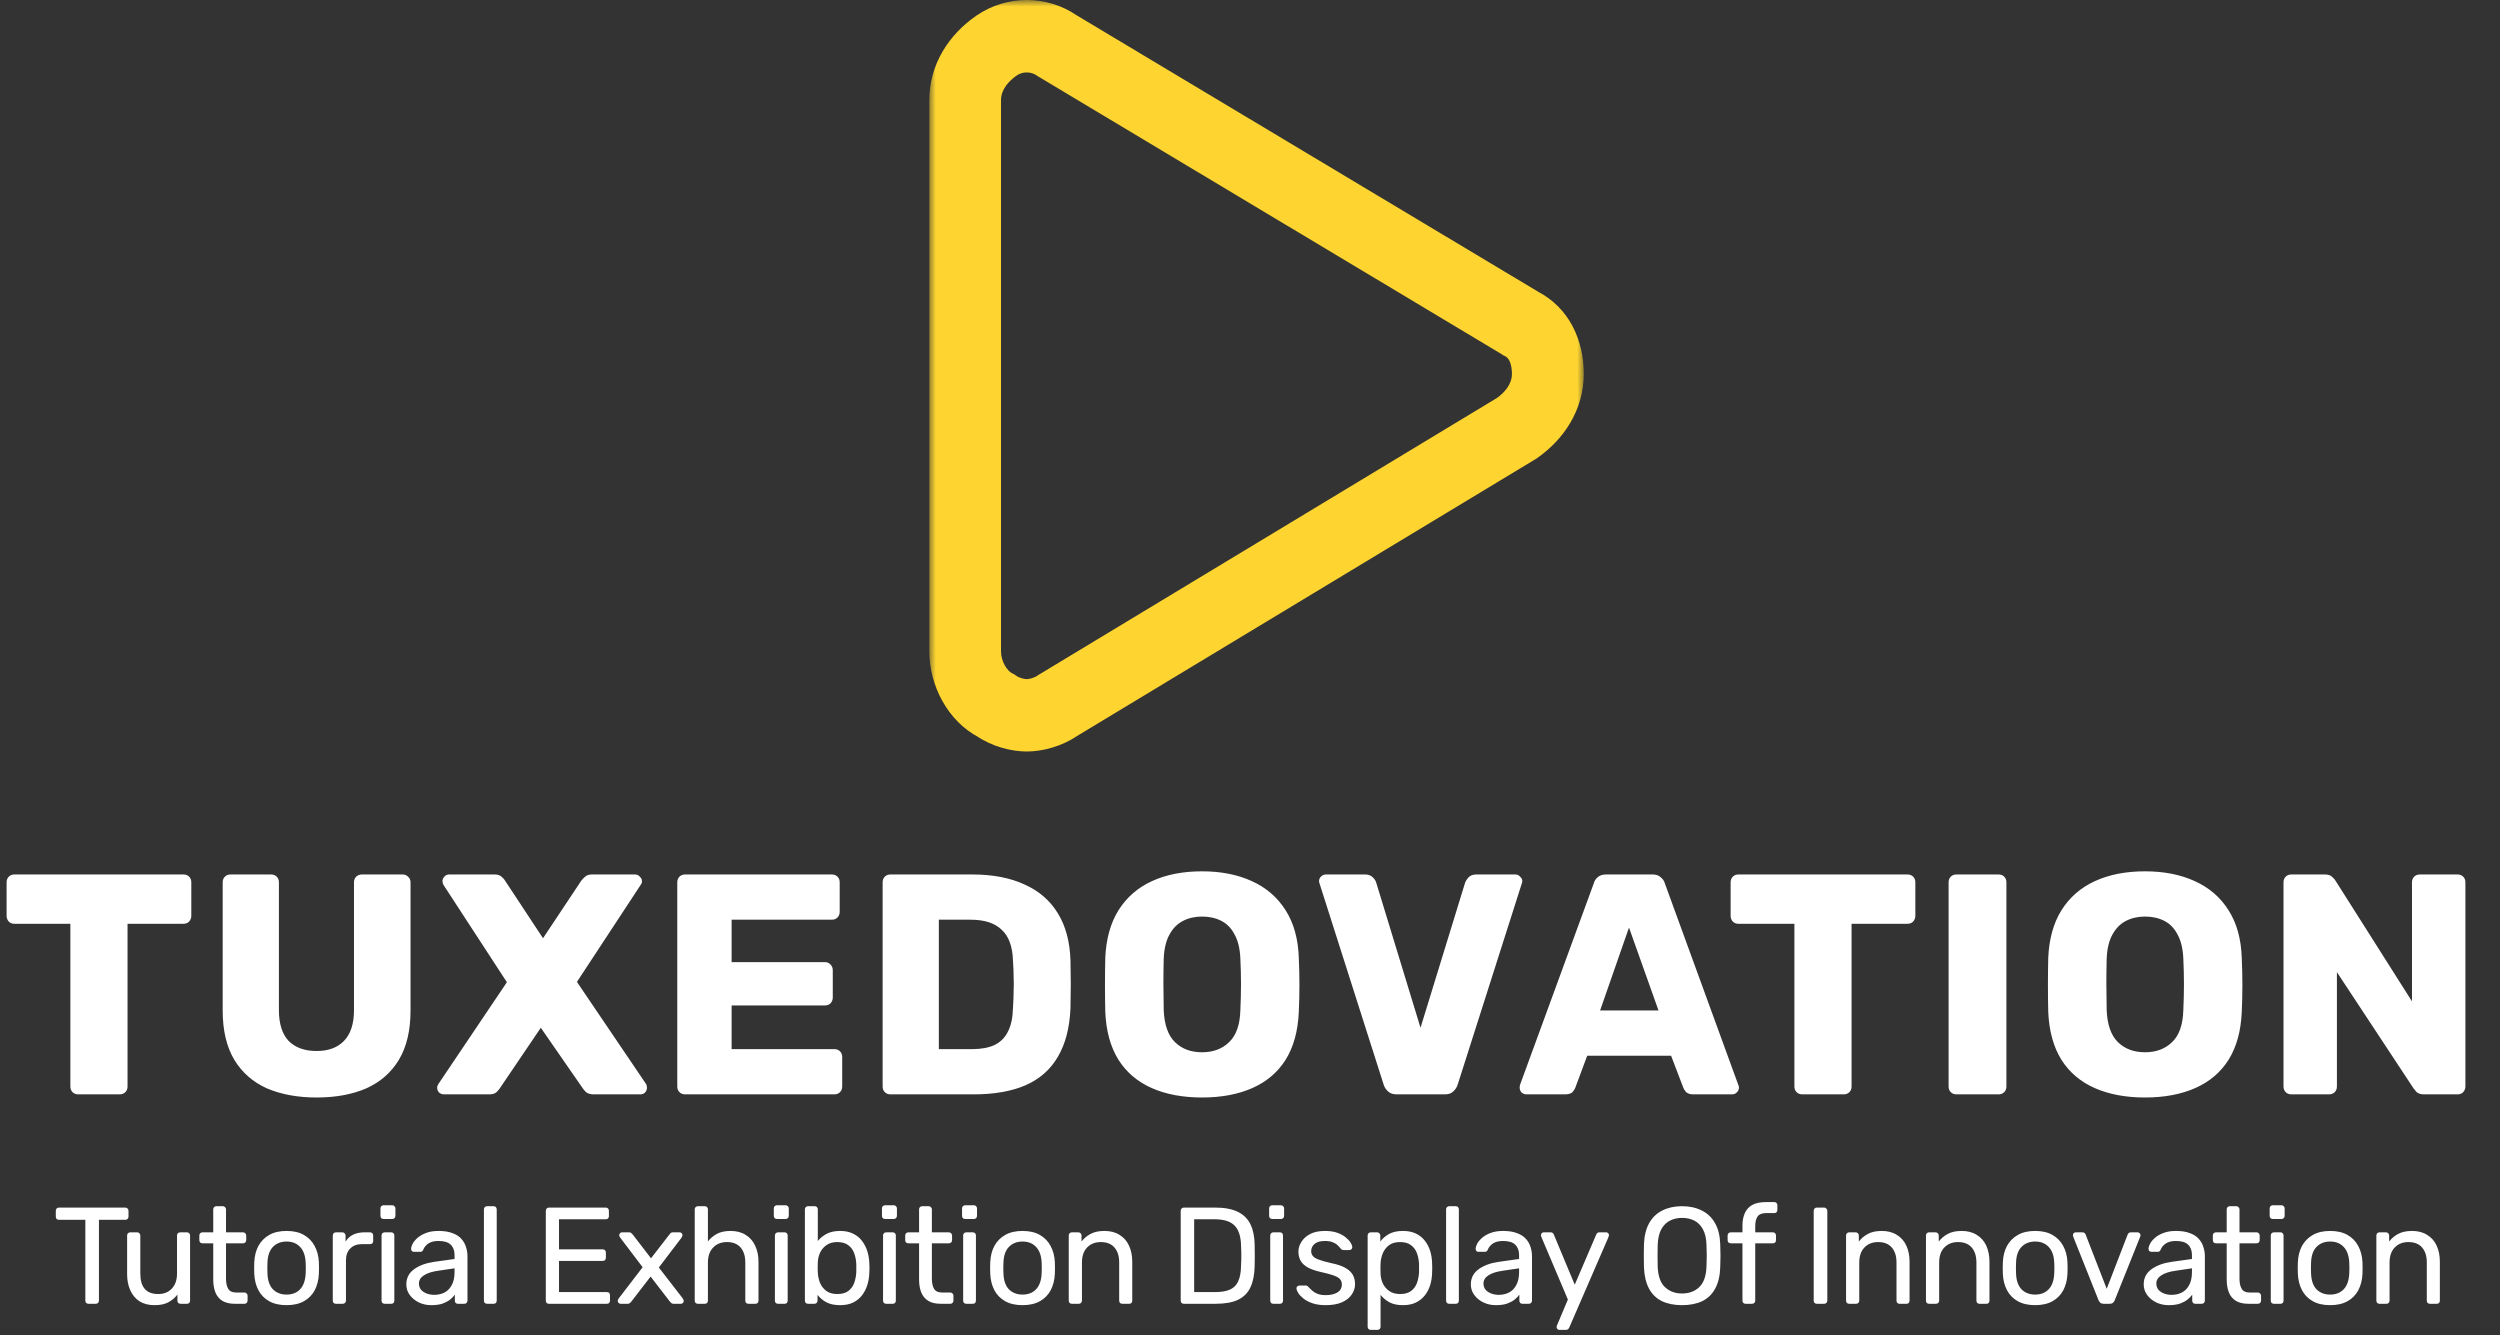
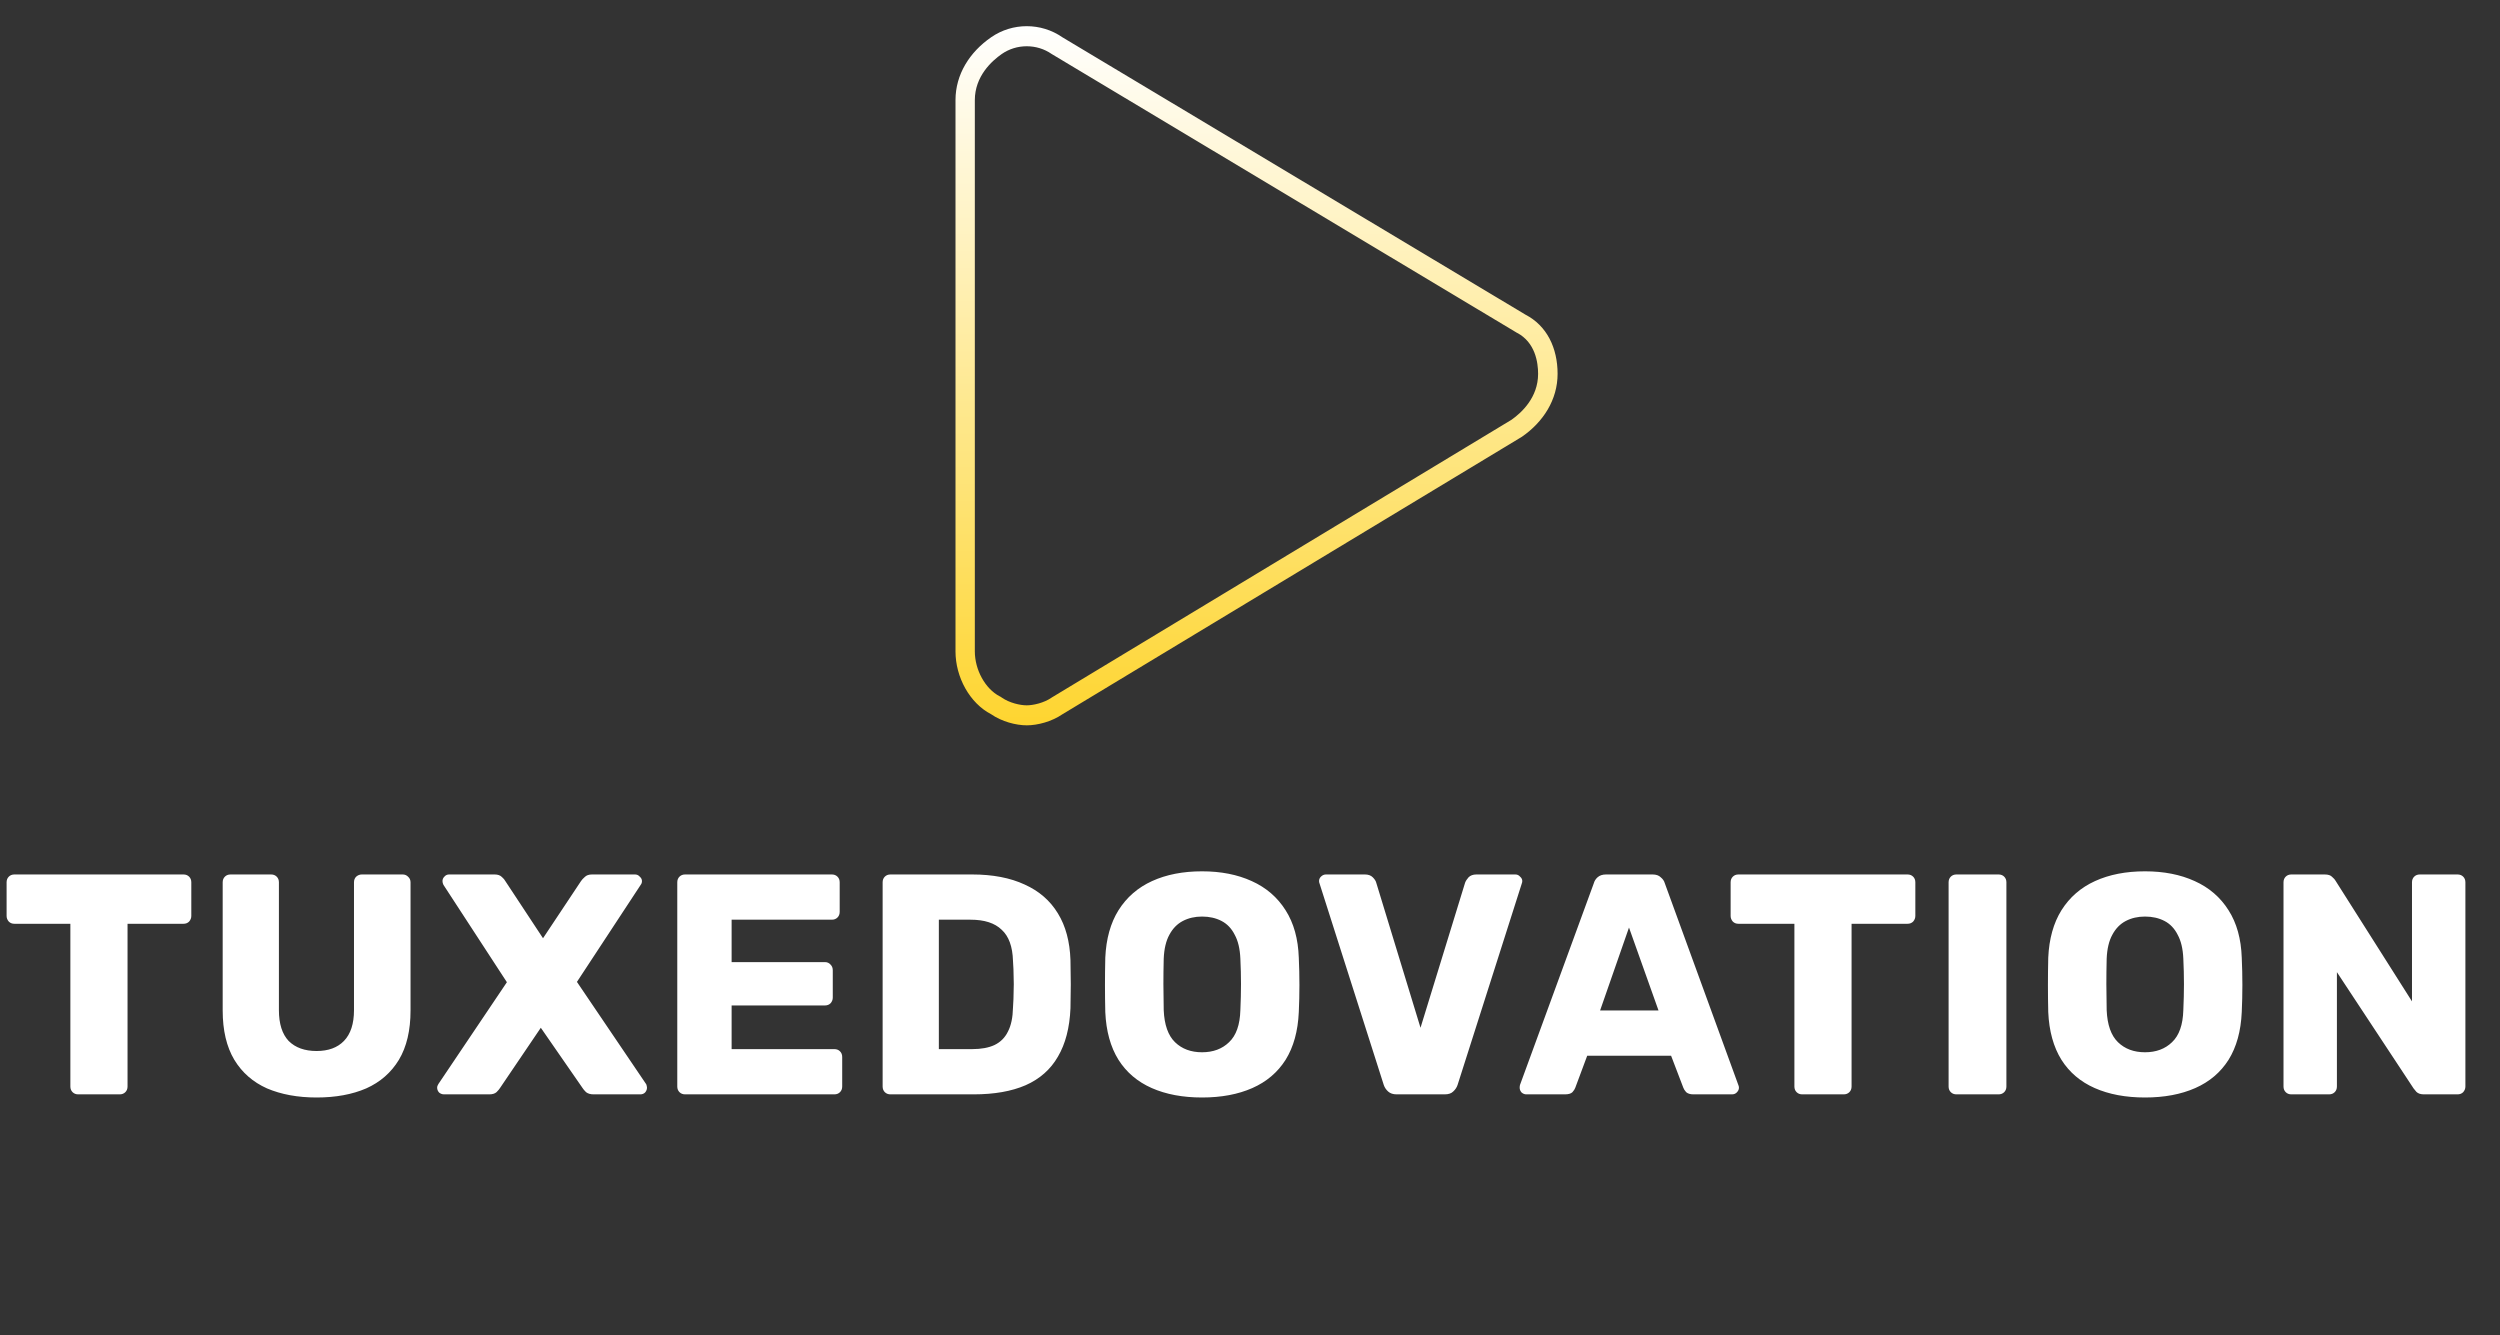
<svg xmlns="http://www.w3.org/2000/svg" width="191" height="102" viewBox="0 0 191 102" fill="none">
  <rect x="0" y="0" width="191" height="102" fill="#333333" stroke="none" />
  <path d="M5.976 83.609C5.8 83.609 5.656 83.553 5.544 83.441C5.432 83.329 5.376 83.185 5.376 83.009V70.577H1.104C0.928 70.577 0.784 70.521 0.672 70.409C0.56 70.281 0.504 70.137 0.504 69.977V67.409C0.504 67.233 0.56 67.089 0.672 66.977C0.784 66.865 0.928 66.809 1.104 66.809H14.016C14.192 66.809 14.336 66.865 14.448 66.977C14.56 67.089 14.616 67.233 14.616 67.409V69.977C14.616 70.137 14.56 70.281 14.448 70.409C14.336 70.521 14.192 70.577 14.016 70.577H9.744V83.009C9.744 83.185 9.688 83.329 9.576 83.441C9.464 83.553 9.32 83.609 9.144 83.609H5.976ZM24.189 83.849C22.749 83.849 21.485 83.617 20.397 83.153C19.325 82.673 18.493 81.945 17.901 80.969C17.309 79.977 17.013 78.721 17.013 77.201V67.409C17.013 67.233 17.069 67.089 17.181 66.977C17.293 66.865 17.437 66.809 17.613 66.809H20.709C20.885 66.809 21.029 66.865 21.141 66.977C21.253 67.089 21.309 67.233 21.309 67.409V77.177C21.309 78.217 21.557 79.001 22.053 79.529C22.565 80.041 23.277 80.297 24.189 80.297C25.085 80.297 25.781 80.041 26.277 79.529C26.789 79.001 27.045 78.217 27.045 77.177V67.409C27.045 67.233 27.101 67.089 27.213 66.977C27.341 66.865 27.485 66.809 27.645 66.809H30.765C30.925 66.809 31.061 66.865 31.173 66.977C31.301 67.089 31.365 67.233 31.365 67.409V77.201C31.365 78.721 31.069 79.977 30.477 80.969C29.885 81.945 29.053 82.673 27.981 83.153C26.909 83.617 25.645 83.849 24.189 83.849ZM33.926 83.609C33.782 83.609 33.654 83.561 33.542 83.465C33.446 83.353 33.398 83.233 33.398 83.105C33.398 83.057 33.406 83.009 33.422 82.961C33.438 82.913 33.462 82.865 33.494 82.817L38.726 75.041L33.878 67.601C33.83 67.505 33.806 67.409 33.806 67.313C33.806 67.185 33.854 67.073 33.95 66.977C34.046 66.865 34.166 66.809 34.31 66.809H37.79C38.03 66.809 38.214 66.873 38.342 67.001C38.47 67.113 38.558 67.217 38.606 67.313L41.486 71.681L44.39 67.313C44.454 67.217 44.55 67.113 44.678 67.001C44.806 66.873 44.99 66.809 45.23 66.809H48.518C48.662 66.809 48.782 66.865 48.878 66.977C48.99 67.073 49.046 67.185 49.046 67.313C49.046 67.425 49.014 67.521 48.95 67.601L44.078 75.017L49.358 82.817C49.39 82.865 49.406 82.913 49.406 82.961C49.422 83.009 49.43 83.057 49.43 83.105C49.43 83.233 49.382 83.353 49.286 83.465C49.19 83.561 49.07 83.609 48.926 83.609H45.35C45.11 83.609 44.918 83.553 44.774 83.441C44.646 83.313 44.558 83.209 44.51 83.129L41.318 78.521L38.198 83.129C38.15 83.209 38.062 83.313 37.934 83.441C37.806 83.553 37.622 83.609 37.382 83.609H33.926ZM52.344 83.609C52.168 83.609 52.024 83.553 51.912 83.441C51.8 83.329 51.744 83.185 51.744 83.009V67.409C51.744 67.233 51.8 67.089 51.912 66.977C52.024 66.865 52.168 66.809 52.344 66.809H63.552C63.728 66.809 63.872 66.865 63.984 66.977C64.096 67.089 64.152 67.233 64.152 67.409V69.665C64.152 69.841 64.096 69.985 63.984 70.097C63.872 70.209 63.728 70.265 63.552 70.265H55.896V73.505H63.024C63.2 73.505 63.344 73.569 63.456 73.697C63.568 73.809 63.624 73.953 63.624 74.129V76.217C63.624 76.377 63.568 76.521 63.456 76.649C63.344 76.761 63.2 76.817 63.024 76.817H55.896V80.153H63.744C63.92 80.153 64.064 80.209 64.176 80.321C64.288 80.433 64.344 80.577 64.344 80.753V83.009C64.344 83.185 64.288 83.329 64.176 83.441C64.064 83.553 63.92 83.609 63.744 83.609H52.344ZM68.032 83.609C67.856 83.609 67.713 83.553 67.6 83.441C67.489 83.329 67.433 83.185 67.433 83.009V67.409C67.433 67.233 67.489 67.089 67.6 66.977C67.713 66.865 67.856 66.809 68.032 66.809H74.272C75.841 66.809 77.177 67.065 78.281 67.577C79.385 68.073 80.233 68.809 80.825 69.785C81.416 70.745 81.737 71.937 81.784 73.361C81.8 74.065 81.808 74.681 81.808 75.209C81.808 75.737 81.8 76.345 81.784 77.033C81.721 78.521 81.4 79.753 80.825 80.729C80.264 81.705 79.441 82.433 78.353 82.913C77.281 83.377 75.96 83.609 74.392 83.609H68.032ZM71.728 80.153H74.272C74.96 80.153 75.528 80.049 75.977 79.841C76.441 79.617 76.784 79.273 77.008 78.809C77.249 78.345 77.376 77.737 77.392 76.985C77.424 76.521 77.441 76.105 77.441 75.737C77.457 75.369 77.457 75.001 77.441 74.633C77.441 74.265 77.424 73.857 77.392 73.409C77.361 72.321 77.073 71.529 76.528 71.033C76.001 70.521 75.209 70.265 74.153 70.265H71.728V80.153ZM91.836 83.849C90.364 83.849 89.084 83.609 87.996 83.129C86.908 82.649 86.06 81.929 85.452 80.969C84.844 79.993 84.508 78.777 84.444 77.321C84.428 76.633 84.42 75.945 84.42 75.257C84.42 74.569 84.428 73.873 84.444 73.169C84.508 71.729 84.844 70.521 85.452 69.545C86.076 68.553 86.932 67.809 88.02 67.313C89.108 66.817 90.38 66.569 91.836 66.569C93.276 66.569 94.54 66.817 95.628 67.313C96.732 67.809 97.596 68.553 98.22 69.545C98.844 70.521 99.18 71.729 99.228 73.169C99.26 73.873 99.276 74.569 99.276 75.257C99.276 75.945 99.26 76.633 99.228 77.321C99.164 78.777 98.828 79.993 98.22 80.969C97.612 81.929 96.764 82.649 95.676 83.129C94.588 83.609 93.308 83.849 91.836 83.849ZM91.836 80.393C92.684 80.393 93.372 80.137 93.9 79.625C94.444 79.113 94.732 78.297 94.764 77.177C94.796 76.473 94.812 75.809 94.812 75.185C94.812 74.561 94.796 73.913 94.764 73.241C94.732 72.489 94.588 71.881 94.332 71.417C94.092 70.937 93.756 70.585 93.324 70.361C92.892 70.137 92.396 70.025 91.836 70.025C91.292 70.025 90.804 70.137 90.372 70.361C89.94 70.585 89.596 70.937 89.34 71.417C89.084 71.881 88.94 72.489 88.908 73.241C88.892 73.913 88.884 74.561 88.884 75.185C88.884 75.809 88.892 76.473 88.908 77.177C88.956 78.297 89.244 79.113 89.772 79.625C90.3 80.137 90.988 80.393 91.836 80.393ZM106.703 83.609C106.431 83.609 106.215 83.537 106.055 83.393C105.895 83.249 105.783 83.081 105.719 82.889L100.823 67.529C100.791 67.449 100.775 67.377 100.775 67.313C100.775 67.185 100.823 67.073 100.919 66.977C101.031 66.865 101.159 66.809 101.303 66.809H104.279C104.535 66.809 104.735 66.881 104.879 67.025C105.023 67.169 105.111 67.305 105.143 67.433L108.527 78.521L111.935 67.433C111.983 67.305 112.071 67.169 112.199 67.025C112.343 66.881 112.543 66.809 112.799 66.809H115.775C115.919 66.809 116.039 66.865 116.135 66.977C116.247 67.073 116.303 67.185 116.303 67.313C116.303 67.377 116.287 67.449 116.255 67.529L111.359 82.889C111.295 83.081 111.183 83.249 111.023 83.393C110.879 83.537 110.663 83.609 110.375 83.609H106.703ZM116.607 83.609C116.479 83.609 116.359 83.561 116.247 83.465C116.151 83.353 116.103 83.233 116.103 83.105C116.103 83.025 116.111 82.953 116.127 82.889L121.767 67.481C121.815 67.305 121.911 67.153 122.055 67.025C122.215 66.881 122.431 66.809 122.703 66.809H126.255C126.527 66.809 126.735 66.881 126.879 67.025C127.039 67.153 127.143 67.305 127.191 67.481L132.807 82.889C132.839 82.953 132.855 83.025 132.855 83.105C132.855 83.233 132.799 83.353 132.687 83.465C132.591 83.561 132.471 83.609 132.327 83.609H129.375C129.135 83.609 128.951 83.553 128.823 83.441C128.711 83.313 128.639 83.201 128.607 83.105L127.671 80.657H121.263L120.351 83.105C120.319 83.201 120.247 83.313 120.135 83.441C120.023 83.553 119.831 83.609 119.559 83.609H116.607ZM122.247 77.201H126.711L124.455 70.865L122.247 77.201ZM137.692 83.609C137.516 83.609 137.372 83.553 137.26 83.441C137.148 83.329 137.092 83.185 137.092 83.009V70.577H132.82C132.644 70.577 132.5 70.521 132.388 70.409C132.276 70.281 132.22 70.137 132.22 69.977V67.409C132.22 67.233 132.276 67.089 132.388 66.977C132.5 66.865 132.644 66.809 132.82 66.809H145.732C145.908 66.809 146.052 66.865 146.164 66.977C146.276 67.089 146.332 67.233 146.332 67.409V69.977C146.332 70.137 146.276 70.281 146.164 70.409C146.052 70.521 145.908 70.577 145.732 70.577H141.46V83.009C141.46 83.185 141.404 83.329 141.292 83.441C141.18 83.553 141.036 83.609 140.86 83.609H137.692ZM149.473 83.609C149.297 83.609 149.153 83.553 149.041 83.441C148.929 83.329 148.873 83.185 148.873 83.009V67.409C148.873 67.233 148.929 67.089 149.041 66.977C149.153 66.865 149.297 66.809 149.473 66.809H152.689C152.865 66.809 153.009 66.865 153.121 66.977C153.233 67.089 153.289 67.233 153.289 67.409V83.009C153.289 83.185 153.233 83.329 153.121 83.441C153.009 83.553 152.865 83.609 152.689 83.609H149.473ZM163.878 83.849C162.406 83.849 161.126 83.609 160.038 83.129C158.95 82.649 158.102 81.929 157.494 80.969C156.886 79.993 156.55 78.777 156.486 77.321C156.47 76.633 156.462 75.945 156.462 75.257C156.462 74.569 156.47 73.873 156.486 73.169C156.55 71.729 156.886 70.521 157.494 69.545C158.118 68.553 158.974 67.809 160.062 67.313C161.15 66.817 162.422 66.569 163.878 66.569C165.318 66.569 166.582 66.817 167.67 67.313C168.774 67.809 169.638 68.553 170.262 69.545C170.886 70.521 171.222 71.729 171.27 73.169C171.302 73.873 171.318 74.569 171.318 75.257C171.318 75.945 171.302 76.633 171.27 77.321C171.206 78.777 170.87 79.993 170.262 80.969C169.654 81.929 168.806 82.649 167.718 83.129C166.63 83.609 165.35 83.849 163.878 83.849ZM163.878 80.393C164.726 80.393 165.414 80.137 165.942 79.625C166.486 79.113 166.774 78.297 166.806 77.177C166.838 76.473 166.854 75.809 166.854 75.185C166.854 74.561 166.838 73.913 166.806 73.241C166.774 72.489 166.63 71.881 166.374 71.417C166.134 70.937 165.798 70.585 165.366 70.361C164.934 70.137 164.438 70.025 163.878 70.025C163.334 70.025 162.846 70.137 162.414 70.361C161.982 70.585 161.638 70.937 161.382 71.417C161.126 71.881 160.982 72.489 160.95 73.241C160.934 73.913 160.926 74.561 160.926 75.185C160.926 75.809 160.934 76.473 160.95 77.177C160.998 78.297 161.286 79.113 161.814 79.625C162.342 80.137 163.03 80.393 163.878 80.393ZM175.06 83.609C174.884 83.609 174.74 83.553 174.628 83.441C174.516 83.329 174.46 83.185 174.46 83.009V67.409C174.46 67.233 174.516 67.089 174.628 66.977C174.74 66.865 174.884 66.809 175.06 66.809H177.604C177.876 66.809 178.068 66.873 178.18 67.001C178.308 67.113 178.388 67.201 178.42 67.265L184.276 76.505V67.409C184.276 67.233 184.332 67.089 184.444 66.977C184.556 66.865 184.7 66.809 184.876 66.809H187.756C187.932 66.809 188.076 66.865 188.188 66.977C188.3 67.089 188.356 67.233 188.356 67.409V83.009C188.356 83.169 188.3 83.313 188.188 83.441C188.076 83.553 187.932 83.609 187.756 83.609H185.188C184.932 83.609 184.74 83.545 184.612 83.417C184.5 83.289 184.428 83.201 184.396 83.153L178.54 74.273V83.009C178.54 83.185 178.484 83.329 178.372 83.441C178.26 83.553 178.116 83.609 177.94 83.609H175.06Z" fill="white" />
-   <path d="M6.761 99.609C6.691 99.609 6.632 99.588 6.583 99.546C6.541 99.497 6.52 99.438 6.52 99.368V93.194H4.504C4.434 93.194 4.375 93.172 4.325 93.13C4.284 93.082 4.263 93.022 4.263 92.952V92.511C4.263 92.434 4.284 92.374 4.325 92.332C4.375 92.284 4.434 92.259 4.504 92.259H9.565C9.642 92.259 9.701 92.284 9.743 92.332C9.793 92.374 9.817 92.434 9.817 92.511V92.952C9.817 93.022 9.793 93.082 9.743 93.13C9.701 93.172 9.642 93.194 9.565 93.194H7.559V99.368C7.559 99.438 7.535 99.497 7.486 99.546C7.444 99.588 7.385 99.609 7.308 99.609H6.761ZM11.802 99.714C11.354 99.714 10.972 99.616 10.657 99.42C10.349 99.217 10.114 98.937 9.954 98.58C9.793 98.223 9.712 97.814 9.712 97.352V94.391C9.712 94.32 9.733 94.264 9.775 94.222C9.824 94.174 9.883 94.149 9.954 94.149H10.479C10.549 94.149 10.604 94.174 10.646 94.222C10.695 94.264 10.72 94.32 10.72 94.391V97.299C10.72 98.342 11.175 98.864 12.085 98.864C12.519 98.864 12.866 98.727 13.124 98.454C13.39 98.174 13.524 97.789 13.524 97.299V94.391C13.524 94.32 13.544 94.264 13.586 94.222C13.636 94.174 13.695 94.149 13.765 94.149H14.28C14.357 94.149 14.416 94.174 14.458 94.222C14.5 94.264 14.521 94.32 14.521 94.391V99.368C14.521 99.438 14.5 99.497 14.458 99.546C14.416 99.588 14.357 99.609 14.28 99.609H13.796C13.726 99.609 13.667 99.588 13.618 99.546C13.576 99.497 13.555 99.438 13.555 99.368V98.906C13.366 99.15 13.135 99.347 12.862 99.493C12.596 99.641 12.242 99.714 11.802 99.714ZM17.95 99.609C17.558 99.609 17.239 99.535 16.994 99.388C16.749 99.234 16.571 99.021 16.459 98.748C16.347 98.468 16.291 98.139 16.291 97.761V94.989H15.472C15.402 94.989 15.342 94.968 15.293 94.926C15.251 94.877 15.23 94.817 15.23 94.748V94.391C15.23 94.32 15.251 94.264 15.293 94.222C15.342 94.174 15.402 94.149 15.472 94.149H16.291V92.395C16.291 92.326 16.312 92.269 16.354 92.228C16.403 92.178 16.462 92.154 16.532 92.154H17.026C17.096 92.154 17.152 92.178 17.194 92.228C17.243 92.269 17.267 92.326 17.267 92.395V94.149H18.569C18.639 94.149 18.695 94.174 18.737 94.222C18.786 94.264 18.811 94.32 18.811 94.391V94.748C18.811 94.817 18.786 94.877 18.737 94.926C18.695 94.968 18.639 94.989 18.569 94.989H17.267V97.688C17.267 98.016 17.323 98.275 17.435 98.465C17.547 98.653 17.747 98.748 18.034 98.748H18.674C18.744 98.748 18.8 98.772 18.842 98.822C18.891 98.864 18.916 98.919 18.916 98.99V99.368C18.916 99.438 18.891 99.497 18.842 99.546C18.8 99.588 18.744 99.609 18.674 99.609H17.95ZM21.894 99.714C21.362 99.714 20.918 99.612 20.561 99.409C20.203 99.207 19.93 98.927 19.741 98.57C19.552 98.206 19.448 97.793 19.427 97.331C19.419 97.212 19.416 97.061 19.416 96.879C19.416 96.69 19.419 96.54 19.427 96.427C19.448 95.959 19.552 95.546 19.741 95.189C19.938 94.832 20.214 94.552 20.571 94.349C20.928 94.145 21.369 94.044 21.894 94.044C22.419 94.044 22.86 94.145 23.217 94.349C23.574 94.552 23.847 94.832 24.036 95.189C24.232 95.546 24.34 95.959 24.361 96.427C24.369 96.54 24.372 96.69 24.372 96.879C24.372 97.061 24.369 97.212 24.361 97.331C24.34 97.793 24.235 98.206 24.047 98.57C23.858 98.927 23.584 99.207 23.227 99.409C22.87 99.612 22.426 99.714 21.894 99.714ZM21.894 98.906C22.328 98.906 22.674 98.769 22.933 98.496C23.192 98.216 23.332 97.81 23.354 97.278C23.36 97.173 23.364 97.04 23.364 96.879C23.364 96.718 23.36 96.585 23.354 96.48C23.332 95.948 23.192 95.546 22.933 95.272C22.674 94.993 22.328 94.853 21.894 94.853C21.46 94.853 21.11 94.993 20.844 95.272C20.585 95.546 20.448 95.948 20.434 96.48C20.427 96.585 20.424 96.718 20.424 96.879C20.424 97.04 20.427 97.173 20.434 97.278C20.448 97.81 20.585 98.216 20.844 98.496C21.11 98.769 21.46 98.906 21.894 98.906ZM25.666 99.609C25.596 99.609 25.536 99.588 25.487 99.546C25.445 99.497 25.424 99.438 25.424 99.368V94.401C25.424 94.331 25.445 94.272 25.487 94.222C25.536 94.174 25.596 94.149 25.666 94.149H26.149C26.219 94.149 26.278 94.174 26.327 94.222C26.376 94.272 26.401 94.331 26.401 94.401V94.863C26.541 94.625 26.733 94.447 26.978 94.328C27.223 94.209 27.517 94.149 27.86 94.149H28.28C28.35 94.149 28.406 94.174 28.448 94.222C28.49 94.264 28.511 94.32 28.511 94.391V94.821C28.511 94.891 28.49 94.947 28.448 94.989C28.406 95.031 28.35 95.052 28.28 95.052H27.65C27.272 95.052 26.975 95.164 26.758 95.388C26.541 95.605 26.432 95.903 26.432 96.281V99.368C26.432 99.438 26.408 99.497 26.359 99.546C26.31 99.588 26.25 99.609 26.18 99.609H25.666ZM29.392 99.609C29.322 99.609 29.262 99.588 29.213 99.546C29.172 99.497 29.151 99.438 29.151 99.368V94.391C29.151 94.32 29.172 94.264 29.213 94.222C29.262 94.174 29.322 94.149 29.392 94.149H29.896C29.966 94.149 30.022 94.174 30.064 94.222C30.106 94.264 30.127 94.32 30.127 94.391V99.368C30.127 99.438 30.106 99.497 30.064 99.546C30.022 99.588 29.966 99.609 29.896 99.609H29.392ZM29.308 93.13C29.238 93.13 29.178 93.109 29.13 93.067C29.087 93.019 29.067 92.959 29.067 92.889V92.322C29.067 92.252 29.087 92.196 29.13 92.154C29.178 92.105 29.238 92.081 29.308 92.081H29.97C30.04 92.081 30.096 92.105 30.137 92.154C30.186 92.196 30.211 92.252 30.211 92.322V92.889C30.211 92.959 30.186 93.019 30.137 93.067C30.096 93.109 30.04 93.13 29.97 93.13H29.308ZM32.953 99.714C32.603 99.714 32.285 99.644 31.998 99.504C31.711 99.364 31.48 99.175 31.305 98.937C31.13 98.699 31.043 98.43 31.043 98.129C31.043 97.645 31.238 97.26 31.631 96.974C32.023 96.686 32.533 96.498 33.163 96.406L34.728 96.186V95.882C34.728 95.546 34.63 95.283 34.434 95.094C34.245 94.905 33.934 94.811 33.499 94.811C33.184 94.811 32.929 94.874 32.733 94.999C32.544 95.126 32.411 95.287 32.334 95.483C32.292 95.588 32.218 95.64 32.114 95.64H31.641C31.564 95.64 31.505 95.619 31.462 95.577C31.427 95.528 31.41 95.472 31.41 95.409C31.41 95.304 31.448 95.174 31.526 95.02C31.61 94.867 31.735 94.716 31.904 94.569C32.072 94.422 32.285 94.299 32.544 94.201C32.81 94.097 33.132 94.044 33.51 94.044C33.93 94.044 34.283 94.1 34.571 94.212C34.858 94.317 35.081 94.46 35.242 94.642C35.41 94.825 35.529 95.031 35.599 95.262C35.676 95.493 35.715 95.728 35.715 95.966V99.368C35.715 99.438 35.691 99.497 35.642 99.546C35.599 99.588 35.544 99.609 35.474 99.609H34.99C34.913 99.609 34.854 99.588 34.812 99.546C34.77 99.497 34.749 99.438 34.749 99.368V98.916C34.658 99.042 34.535 99.168 34.382 99.294C34.227 99.413 34.035 99.514 33.804 99.599C33.573 99.675 33.289 99.714 32.953 99.714ZM33.174 98.927C33.461 98.927 33.724 98.867 33.962 98.748C34.2 98.622 34.385 98.43 34.518 98.171C34.658 97.912 34.728 97.586 34.728 97.194V96.9L33.51 97.079C33.013 97.148 32.639 97.267 32.386 97.436C32.135 97.597 32.008 97.803 32.008 98.055C32.008 98.251 32.065 98.415 32.176 98.549C32.295 98.674 32.443 98.769 32.617 98.832C32.8 98.895 32.985 98.927 33.174 98.927ZM37.214 99.609C37.144 99.609 37.084 99.588 37.035 99.546C36.993 99.497 36.972 99.438 36.972 99.368V92.395C36.972 92.326 36.993 92.269 37.035 92.228C37.084 92.178 37.144 92.154 37.214 92.154H37.708C37.785 92.154 37.844 92.178 37.886 92.228C37.928 92.269 37.949 92.326 37.949 92.395V99.368C37.949 99.438 37.928 99.497 37.886 99.546C37.844 99.588 37.785 99.609 37.708 99.609H37.214ZM41.942 99.609C41.865 99.609 41.805 99.588 41.763 99.546C41.721 99.497 41.7 99.438 41.7 99.368V92.511C41.7 92.434 41.721 92.374 41.763 92.332C41.805 92.284 41.865 92.259 41.942 92.259H46.278C46.355 92.259 46.415 92.284 46.457 92.332C46.499 92.374 46.52 92.434 46.52 92.511V92.91C46.52 92.987 46.499 93.046 46.457 93.088C46.415 93.13 46.355 93.151 46.278 93.151H42.708V95.451H46.047C46.124 95.451 46.184 95.475 46.226 95.525C46.268 95.567 46.289 95.626 46.289 95.703V96.091C46.289 96.162 46.268 96.221 46.226 96.27C46.184 96.312 46.124 96.333 46.047 96.333H42.708V98.716H46.362C46.439 98.716 46.499 98.737 46.541 98.779C46.583 98.822 46.604 98.881 46.604 98.958V99.368C46.604 99.438 46.583 99.497 46.541 99.546C46.499 99.588 46.439 99.609 46.362 99.609H41.942ZM47.417 99.609C47.361 99.609 47.309 99.588 47.26 99.546C47.218 99.504 47.197 99.451 47.197 99.388C47.197 99.368 47.2 99.343 47.207 99.315C47.221 99.28 47.242 99.242 47.27 99.2L49.097 96.816L47.386 94.558C47.358 94.516 47.337 94.481 47.323 94.454C47.316 94.425 47.312 94.397 47.312 94.37C47.312 94.306 47.333 94.254 47.375 94.212C47.417 94.17 47.47 94.149 47.533 94.149H48.068C48.145 94.149 48.201 94.17 48.236 94.212C48.278 94.247 48.313 94.282 48.341 94.317L49.738 96.133L51.134 94.328C51.162 94.293 51.194 94.254 51.229 94.212C51.271 94.17 51.33 94.149 51.407 94.149H51.922C51.985 94.149 52.037 94.17 52.079 94.212C52.121 94.254 52.142 94.306 52.142 94.37C52.142 94.397 52.135 94.425 52.121 94.454C52.114 94.481 52.097 94.516 52.069 94.558L50.336 96.837L52.163 99.2C52.191 99.242 52.209 99.276 52.216 99.305C52.23 99.332 52.237 99.361 52.237 99.388C52.237 99.451 52.216 99.504 52.174 99.546C52.132 99.588 52.079 99.609 52.016 99.609H51.46C51.39 99.609 51.334 99.591 51.292 99.556C51.25 99.522 51.215 99.487 51.187 99.451L49.706 97.53L48.226 99.451C48.198 99.48 48.163 99.514 48.121 99.556C48.086 99.591 48.03 99.609 47.953 99.609H47.417ZM53.319 99.609C53.249 99.609 53.189 99.588 53.14 99.546C53.098 99.497 53.077 99.438 53.077 99.368V92.395C53.077 92.326 53.098 92.269 53.14 92.228C53.189 92.178 53.249 92.154 53.319 92.154H53.844C53.921 92.154 53.98 92.178 54.022 92.228C54.064 92.269 54.085 92.326 54.085 92.395V94.842C54.274 94.604 54.505 94.412 54.778 94.264C55.051 94.118 55.398 94.044 55.818 94.044C56.273 94.044 56.658 94.145 56.973 94.349C57.295 94.544 57.536 94.821 57.697 95.178C57.865 95.528 57.949 95.938 57.949 96.406V99.368C57.949 99.438 57.928 99.497 57.886 99.546C57.844 99.588 57.785 99.609 57.708 99.609H57.183C57.113 99.609 57.053 99.588 57.004 99.546C56.962 99.497 56.941 99.438 56.941 99.368V96.459C56.941 95.969 56.822 95.588 56.584 95.314C56.346 95.034 55.996 94.894 55.534 94.894C55.1 94.894 54.75 95.034 54.484 95.314C54.218 95.588 54.085 95.969 54.085 96.459V99.368C54.085 99.438 54.064 99.497 54.022 99.546C53.98 99.588 53.921 99.609 53.844 99.609H53.319ZM59.444 99.609C59.374 99.609 59.315 99.588 59.266 99.546C59.224 99.497 59.203 99.438 59.203 99.368V94.391C59.203 94.32 59.224 94.264 59.266 94.222C59.315 94.174 59.374 94.149 59.444 94.149H59.948C60.018 94.149 60.074 94.174 60.116 94.222C60.158 94.264 60.179 94.32 60.179 94.391V99.368C60.179 99.438 60.158 99.497 60.116 99.546C60.074 99.588 60.018 99.609 59.948 99.609H59.444ZM59.36 93.13C59.29 93.13 59.231 93.109 59.182 93.067C59.14 93.019 59.119 92.959 59.119 92.889V92.322C59.119 92.252 59.14 92.196 59.182 92.154C59.231 92.105 59.29 92.081 59.36 92.081H60.022C60.092 92.081 60.148 92.105 60.19 92.154C60.239 92.196 60.263 92.252 60.263 92.322V92.889C60.263 92.959 60.239 93.019 60.19 93.067C60.148 93.109 60.092 93.13 60.022 93.13H59.36ZM64.182 99.714C63.762 99.714 63.412 99.641 63.132 99.493C62.852 99.34 62.628 99.15 62.46 98.927V99.368C62.46 99.438 62.435 99.497 62.386 99.546C62.344 99.588 62.288 99.609 62.218 99.609H61.735C61.665 99.609 61.606 99.588 61.557 99.546C61.515 99.497 61.494 99.438 61.494 99.368V92.395C61.494 92.326 61.515 92.269 61.557 92.228C61.606 92.178 61.665 92.154 61.735 92.154H62.239C62.316 92.154 62.376 92.178 62.418 92.228C62.46 92.269 62.481 92.326 62.481 92.395V94.811C62.656 94.594 62.88 94.412 63.153 94.264C63.433 94.118 63.776 94.044 64.182 94.044C64.574 94.044 64.906 94.114 65.179 94.254C65.459 94.387 65.687 94.573 65.862 94.811C66.044 95.049 66.18 95.318 66.271 95.619C66.362 95.92 66.411 96.235 66.418 96.564C66.425 96.676 66.429 96.781 66.429 96.879C66.429 96.977 66.425 97.082 66.418 97.194C66.411 97.53 66.362 97.849 66.271 98.15C66.18 98.451 66.044 98.72 65.862 98.958C65.687 99.189 65.459 99.374 65.179 99.514C64.906 99.647 64.574 99.714 64.182 99.714ZM63.961 98.864C64.325 98.864 64.609 98.787 64.812 98.632C65.022 98.472 65.172 98.265 65.263 98.013C65.354 97.754 65.407 97.478 65.421 97.183C65.428 96.981 65.428 96.778 65.421 96.575C65.407 96.281 65.354 96.007 65.263 95.755C65.172 95.496 65.022 95.29 64.812 95.136C64.609 94.975 64.325 94.894 63.961 94.894C63.632 94.894 63.359 94.972 63.142 95.126C62.925 95.279 62.761 95.475 62.649 95.713C62.544 95.951 62.488 96.193 62.481 96.438C62.474 96.55 62.47 96.686 62.47 96.847C62.47 97.001 62.474 97.135 62.481 97.246C62.495 97.505 62.551 97.761 62.649 98.013C62.754 98.258 62.911 98.461 63.121 98.622C63.338 98.783 63.618 98.864 63.961 98.864ZM67.707 99.609C67.637 99.609 67.577 99.588 67.528 99.546C67.486 99.497 67.465 99.438 67.465 99.368V94.391C67.465 94.32 67.486 94.264 67.528 94.222C67.577 94.174 67.637 94.149 67.707 94.149H68.211C68.281 94.149 68.337 94.174 68.379 94.222C68.421 94.264 68.442 94.32 68.442 94.391V99.368C68.442 99.438 68.421 99.497 68.379 99.546C68.337 99.588 68.281 99.609 68.211 99.609H67.707ZM67.623 93.13C67.553 93.13 67.493 93.109 67.444 93.067C67.402 93.019 67.381 92.959 67.381 92.889V92.322C67.381 92.252 67.402 92.196 67.444 92.154C67.493 92.105 67.553 92.081 67.623 92.081H68.284C68.354 92.081 68.41 92.105 68.452 92.154C68.501 92.196 68.526 92.252 68.526 92.322V92.889C68.526 92.959 68.501 93.019 68.452 93.067C68.41 93.109 68.354 93.13 68.284 93.13H67.623ZM71.877 99.609C71.485 99.609 71.167 99.535 70.922 99.388C70.677 99.234 70.498 99.021 70.386 98.748C70.274 98.468 70.218 98.139 70.218 97.761V94.989H69.399C69.329 94.989 69.27 94.968 69.221 94.926C69.179 94.877 69.158 94.817 69.158 94.748V94.391C69.158 94.32 69.179 94.264 69.221 94.222C69.27 94.174 69.329 94.149 69.399 94.149H70.218V92.395C70.218 92.326 70.239 92.269 70.281 92.228C70.33 92.178 70.39 92.154 70.46 92.154H70.953C71.023 92.154 71.079 92.178 71.121 92.228C71.17 92.269 71.195 92.326 71.195 92.395V94.149H72.497C72.567 94.149 72.623 94.174 72.665 94.222C72.714 94.264 72.738 94.32 72.738 94.391V94.748C72.738 94.817 72.714 94.877 72.665 94.926C72.623 94.968 72.567 94.989 72.497 94.989H71.195V97.688C71.195 98.016 71.251 98.275 71.363 98.465C71.475 98.653 71.674 98.748 71.961 98.748H72.602C72.672 98.748 72.728 98.772 72.77 98.822C72.819 98.864 72.843 98.919 72.843 98.99V99.368C72.843 99.438 72.819 99.497 72.77 99.546C72.728 99.588 72.672 99.609 72.602 99.609H71.877ZM73.826 99.609C73.756 99.609 73.697 99.588 73.648 99.546C73.606 99.497 73.585 99.438 73.585 99.368V94.391C73.585 94.32 73.606 94.264 73.648 94.222C73.697 94.174 73.756 94.149 73.826 94.149H74.33C74.4 94.149 74.456 94.174 74.498 94.222C74.54 94.264 74.561 94.32 74.561 94.391V99.368C74.561 99.438 74.54 99.497 74.498 99.546C74.456 99.588 74.4 99.609 74.33 99.609H73.826ZM73.742 93.13C73.672 93.13 73.613 93.109 73.564 93.067C73.522 93.019 73.501 92.959 73.501 92.889V92.322C73.501 92.252 73.522 92.196 73.564 92.154C73.613 92.105 73.672 92.081 73.742 92.081H74.404C74.474 92.081 74.53 92.105 74.572 92.154C74.621 92.196 74.645 92.252 74.645 92.322V92.889C74.645 92.959 74.621 93.019 74.572 93.067C74.53 93.109 74.474 93.13 74.404 93.13H73.742ZM78.122 99.714C77.59 99.714 77.146 99.612 76.789 99.409C76.432 99.207 76.159 98.927 75.97 98.57C75.781 98.206 75.676 97.793 75.655 97.331C75.648 97.212 75.644 97.061 75.644 96.879C75.644 96.69 75.648 96.54 75.655 96.427C75.676 95.959 75.781 95.546 75.97 95.189C76.166 94.832 76.442 94.552 76.799 94.349C77.156 94.145 77.597 94.044 78.122 94.044C78.647 94.044 79.088 94.145 79.445 94.349C79.802 94.552 80.075 94.832 80.264 95.189C80.46 95.546 80.569 95.959 80.59 96.427C80.597 96.54 80.6 96.69 80.6 96.879C80.6 97.061 80.597 97.212 80.59 97.331C80.569 97.793 80.464 98.206 80.275 98.57C80.086 98.927 79.813 99.207 79.456 99.409C79.099 99.612 78.654 99.714 78.122 99.714ZM78.122 98.906C78.556 98.906 78.903 98.769 79.162 98.496C79.421 98.216 79.561 97.81 79.582 97.278C79.589 97.173 79.592 97.04 79.592 96.879C79.592 96.718 79.589 96.585 79.582 96.48C79.561 95.948 79.421 95.546 79.162 95.272C78.903 94.993 78.556 94.853 78.122 94.853C77.688 94.853 77.338 94.993 77.072 95.272C76.813 95.546 76.677 95.948 76.663 96.48C76.656 96.585 76.652 96.718 76.652 96.879C76.652 97.04 76.656 97.173 76.663 97.278C76.677 97.81 76.813 98.216 77.072 98.496C77.338 98.769 77.688 98.906 78.122 98.906ZM81.894 99.609C81.824 99.609 81.765 99.588 81.716 99.546C81.674 99.497 81.653 99.438 81.653 99.368V94.391C81.653 94.32 81.674 94.264 81.716 94.222C81.765 94.174 81.824 94.149 81.894 94.149H82.388C82.458 94.149 82.514 94.174 82.556 94.222C82.605 94.264 82.629 94.32 82.629 94.391V94.853C82.811 94.615 83.039 94.422 83.312 94.275C83.592 94.121 83.949 94.044 84.383 94.044C84.838 94.044 85.223 94.145 85.538 94.349C85.86 94.544 86.101 94.821 86.262 95.178C86.423 95.528 86.504 95.938 86.504 96.406V99.368C86.504 99.438 86.483 99.497 86.441 99.546C86.399 99.588 86.343 99.609 86.273 99.609H85.748C85.678 99.609 85.618 99.588 85.569 99.546C85.527 99.497 85.506 99.438 85.506 99.368V96.459C85.506 95.969 85.387 95.588 85.149 95.314C84.911 95.034 84.561 94.894 84.099 94.894C83.665 94.894 83.315 95.034 83.049 95.314C82.79 95.588 82.661 95.969 82.661 96.459V99.368C82.661 99.438 82.636 99.497 82.587 99.546C82.545 99.588 82.489 99.609 82.419 99.609H81.894ZM90.447 99.609C90.37 99.609 90.311 99.588 90.269 99.546C90.227 99.497 90.206 99.438 90.206 99.368V92.511C90.206 92.434 90.227 92.374 90.269 92.332C90.311 92.284 90.37 92.259 90.447 92.259H92.831C93.552 92.259 94.132 92.368 94.573 92.585C95.014 92.802 95.337 93.124 95.54 93.55C95.743 93.971 95.847 94.489 95.855 95.105C95.862 95.419 95.865 95.696 95.865 95.934C95.865 96.172 95.862 96.445 95.855 96.753C95.841 97.397 95.732 97.933 95.529 98.359C95.333 98.779 95.018 99.094 94.584 99.305C94.157 99.507 93.59 99.609 92.883 99.609H90.447ZM91.234 98.716H92.831C93.314 98.716 93.698 98.65 93.986 98.517C94.272 98.384 94.479 98.171 94.605 97.876C94.738 97.582 94.808 97.194 94.815 96.711C94.829 96.501 94.836 96.319 94.836 96.165C94.836 96.004 94.836 95.847 94.836 95.692C94.836 95.531 94.829 95.35 94.815 95.147C94.801 94.468 94.64 93.967 94.332 93.645C94.024 93.316 93.506 93.151 92.778 93.151H91.234V98.716ZM97.287 99.609C97.217 99.609 97.158 99.588 97.109 99.546C97.067 99.497 97.046 99.438 97.046 99.368V94.391C97.046 94.32 97.067 94.264 97.109 94.222C97.158 94.174 97.217 94.149 97.287 94.149H97.791C97.861 94.149 97.917 94.174 97.959 94.222C98.001 94.264 98.022 94.32 98.022 94.391V99.368C98.022 99.438 98.001 99.497 97.959 99.546C97.917 99.588 97.861 99.609 97.791 99.609H97.287ZM97.203 93.13C97.133 93.13 97.074 93.109 97.025 93.067C96.983 93.019 96.962 92.959 96.962 92.889V92.322C96.962 92.252 96.983 92.196 97.025 92.154C97.074 92.105 97.133 92.081 97.203 92.081H97.865C97.935 92.081 97.991 92.105 98.033 92.154C98.082 92.196 98.106 92.252 98.106 92.322V92.889C98.106 92.959 98.082 93.019 98.033 93.067C97.991 93.109 97.935 93.13 97.865 93.13H97.203ZM101.278 99.714C100.886 99.714 100.55 99.665 100.27 99.567C99.99 99.469 99.762 99.35 99.587 99.21C99.412 99.07 99.279 98.93 99.188 98.79C99.104 98.65 99.059 98.538 99.052 98.454C99.045 98.377 99.069 98.317 99.125 98.275C99.181 98.234 99.237 98.213 99.293 98.213H99.755C99.797 98.213 99.829 98.219 99.85 98.234C99.878 98.24 99.913 98.269 99.955 98.317C100.046 98.415 100.147 98.513 100.259 98.612C100.371 98.71 100.508 98.79 100.669 98.853C100.837 98.916 101.043 98.948 101.288 98.948C101.645 98.948 101.939 98.881 102.17 98.748C102.401 98.608 102.517 98.405 102.517 98.139C102.517 97.964 102.468 97.824 102.37 97.719C102.279 97.614 102.111 97.519 101.866 97.436C101.628 97.352 101.299 97.264 100.879 97.173C100.459 97.075 100.126 96.956 99.881 96.816C99.636 96.669 99.461 96.498 99.356 96.302C99.251 96.099 99.199 95.871 99.199 95.619C99.199 95.36 99.276 95.112 99.43 94.874C99.584 94.629 99.808 94.429 100.102 94.275C100.403 94.121 100.777 94.044 101.225 94.044C101.589 94.044 101.901 94.09 102.16 94.18C102.419 94.272 102.632 94.387 102.8 94.527C102.968 94.66 103.094 94.793 103.178 94.926C103.262 95.059 103.308 95.171 103.315 95.262C103.322 95.332 103.301 95.391 103.252 95.441C103.203 95.483 103.147 95.504 103.084 95.504H102.643C102.594 95.504 102.552 95.493 102.517 95.472C102.489 95.451 102.461 95.427 102.433 95.398C102.363 95.308 102.279 95.216 102.181 95.126C102.09 95.034 101.967 94.961 101.813 94.905C101.666 94.842 101.47 94.811 101.225 94.811C100.875 94.811 100.613 94.884 100.438 95.031C100.263 95.178 100.175 95.364 100.175 95.588C100.175 95.721 100.214 95.84 100.291 95.945C100.368 96.049 100.515 96.144 100.732 96.228C100.949 96.312 101.271 96.403 101.698 96.501C102.16 96.592 102.524 96.715 102.79 96.868C103.056 97.022 103.245 97.201 103.357 97.404C103.469 97.607 103.525 97.841 103.525 98.108C103.525 98.401 103.437 98.671 103.262 98.916C103.094 99.161 102.842 99.357 102.506 99.504C102.177 99.644 101.768 99.714 101.278 99.714ZM104.73 101.604C104.66 101.604 104.6 101.58 104.551 101.531C104.509 101.489 104.488 101.433 104.488 101.363V94.391C104.488 94.32 104.509 94.264 104.551 94.222C104.6 94.174 104.66 94.149 104.73 94.149H105.213C105.283 94.149 105.339 94.174 105.381 94.222C105.43 94.264 105.454 94.32 105.454 94.391V94.853C105.622 94.621 105.846 94.429 106.126 94.275C106.406 94.121 106.756 94.044 107.176 94.044C107.568 94.044 107.901 94.111 108.174 94.243C108.454 94.376 108.681 94.558 108.856 94.79C109.038 95.02 109.175 95.283 109.266 95.577C109.357 95.871 109.406 96.186 109.413 96.522C109.42 96.634 109.423 96.753 109.423 96.879C109.423 97.005 109.42 97.124 109.413 97.236C109.406 97.565 109.357 97.88 109.266 98.181C109.175 98.475 109.038 98.737 108.856 98.969C108.681 99.192 108.454 99.374 108.174 99.514C107.901 99.647 107.568 99.714 107.176 99.714C106.77 99.714 106.427 99.641 106.147 99.493C105.874 99.34 105.65 99.15 105.475 98.927V101.363C105.475 101.433 105.454 101.489 105.412 101.531C105.37 101.58 105.311 101.604 105.234 101.604H104.73ZM106.956 98.864C107.32 98.864 107.603 98.787 107.806 98.632C108.016 98.472 108.167 98.265 108.258 98.013C108.349 97.754 108.401 97.478 108.415 97.183C108.422 96.981 108.422 96.778 108.415 96.575C108.401 96.281 108.349 96.007 108.258 95.755C108.167 95.496 108.016 95.29 107.806 95.136C107.603 94.975 107.32 94.894 106.956 94.894C106.613 94.894 106.333 94.975 106.116 95.136C105.906 95.297 105.748 95.504 105.643 95.755C105.545 96.001 105.489 96.252 105.475 96.511C105.468 96.624 105.465 96.757 105.465 96.91C105.465 97.064 105.468 97.201 105.475 97.32C105.482 97.565 105.538 97.806 105.643 98.044C105.755 98.282 105.92 98.478 106.137 98.632C106.354 98.787 106.627 98.864 106.956 98.864ZM110.722 99.609C110.652 99.609 110.593 99.588 110.544 99.546C110.502 99.497 110.481 99.438 110.481 99.368V92.395C110.481 92.326 110.502 92.269 110.544 92.228C110.593 92.178 110.652 92.154 110.722 92.154H111.216C111.293 92.154 111.352 92.178 111.394 92.228C111.436 92.269 111.457 92.326 111.457 92.395V99.368C111.457 99.438 111.436 99.497 111.394 99.546C111.352 99.588 111.293 99.609 111.216 99.609H110.722ZM114.283 99.714C113.933 99.714 113.615 99.644 113.328 99.504C113.041 99.364 112.81 99.175 112.635 98.937C112.46 98.699 112.372 98.43 112.372 98.129C112.372 97.645 112.568 97.26 112.96 96.974C113.352 96.686 113.863 96.498 114.493 96.406L116.058 96.186V95.882C116.058 95.546 115.96 95.283 115.764 95.094C115.575 94.905 115.263 94.811 114.829 94.811C114.514 94.811 114.259 94.874 114.063 94.999C113.874 95.126 113.741 95.287 113.664 95.483C113.622 95.588 113.548 95.64 113.443 95.64H112.971C112.894 95.64 112.834 95.619 112.792 95.577C112.757 95.528 112.74 95.472 112.74 95.409C112.74 95.304 112.778 95.174 112.855 95.02C112.939 94.867 113.065 94.716 113.233 94.569C113.401 94.422 113.615 94.299 113.874 94.201C114.14 94.097 114.462 94.044 114.84 94.044C115.26 94.044 115.613 94.1 115.9 94.212C116.187 94.317 116.411 94.46 116.572 94.642C116.74 94.825 116.859 95.031 116.929 95.262C117.006 95.493 117.045 95.728 117.045 95.966V99.368C117.045 99.438 117.02 99.497 116.971 99.546C116.929 99.588 116.873 99.609 116.803 99.609H116.32C116.243 99.609 116.184 99.588 116.142 99.546C116.1 99.497 116.079 99.438 116.079 99.368V98.916C115.988 99.042 115.865 99.168 115.711 99.294C115.557 99.413 115.365 99.514 115.134 99.599C114.903 99.675 114.619 99.714 114.283 99.714ZM114.504 98.927C114.791 98.927 115.053 98.867 115.291 98.748C115.529 98.622 115.715 98.43 115.848 98.171C115.988 97.912 116.058 97.586 116.058 97.194V96.9L114.84 97.079C114.343 97.148 113.968 97.267 113.716 97.436C113.464 97.597 113.338 97.803 113.338 98.055C113.338 98.251 113.394 98.415 113.506 98.549C113.625 98.674 113.772 98.769 113.947 98.832C114.129 98.895 114.315 98.927 114.504 98.927ZM119.135 101.604C119.079 101.604 119.03 101.583 118.988 101.541C118.946 101.499 118.925 101.45 118.925 101.394C118.925 101.366 118.928 101.338 118.935 101.31C118.942 101.282 118.956 101.247 118.977 101.205L119.786 99.284L117.78 94.548C117.745 94.464 117.728 94.404 117.728 94.37C117.728 94.306 117.749 94.254 117.791 94.212C117.833 94.17 117.885 94.149 117.948 94.149H118.463C118.533 94.149 118.589 94.166 118.631 94.201C118.673 94.237 118.701 94.278 118.715 94.328L120.311 98.15L121.949 94.328C121.97 94.278 121.998 94.237 122.033 94.201C122.075 94.166 122.134 94.149 122.211 94.149H122.705C122.768 94.149 122.82 94.17 122.862 94.212C122.904 94.254 122.925 94.303 122.925 94.359C122.925 94.394 122.908 94.457 122.873 94.548L119.891 101.426C119.87 101.475 119.838 101.517 119.796 101.552C119.761 101.587 119.705 101.604 119.628 101.604H119.135ZM128.506 99.714C127.911 99.714 127.4 99.612 126.973 99.409C126.546 99.2 126.217 98.881 125.986 98.454C125.755 98.02 125.626 97.478 125.598 96.826C125.591 96.519 125.587 96.225 125.587 95.945C125.587 95.657 125.591 95.36 125.598 95.052C125.626 94.408 125.759 93.873 125.997 93.445C126.242 93.011 126.578 92.689 127.005 92.48C127.439 92.263 127.939 92.154 128.506 92.154C129.08 92.154 129.581 92.263 130.008 92.48C130.442 92.689 130.781 93.011 131.026 93.445C131.271 93.873 131.404 94.408 131.425 95.052C131.439 95.36 131.446 95.657 131.446 95.945C131.446 96.225 131.439 96.519 131.425 96.826C131.404 97.478 131.275 98.02 131.037 98.454C130.806 98.881 130.477 99.2 130.05 99.409C129.623 99.612 129.108 99.714 128.506 99.714ZM128.506 98.822C129.045 98.822 129.483 98.66 129.819 98.338C130.162 98.016 130.347 97.495 130.375 96.774C130.389 96.459 130.396 96.179 130.396 95.934C130.396 95.682 130.389 95.402 130.375 95.094C130.361 94.611 130.27 94.219 130.102 93.918C129.941 93.617 129.724 93.397 129.451 93.257C129.178 93.117 128.863 93.046 128.506 93.046C128.163 93.046 127.855 93.117 127.582 93.257C127.309 93.397 127.089 93.617 126.921 93.918C126.76 94.219 126.669 94.611 126.648 95.094C126.641 95.402 126.637 95.682 126.637 95.934C126.637 96.179 126.641 96.459 126.648 96.774C126.676 97.495 126.861 98.016 127.204 98.338C127.547 98.66 127.981 98.822 128.506 98.822ZM133.365 99.609C133.295 99.609 133.236 99.588 133.187 99.546C133.145 99.497 133.124 99.438 133.124 99.368V94.989H132.231C132.161 94.989 132.102 94.968 132.053 94.926C132.011 94.877 131.99 94.817 131.99 94.748V94.391C131.99 94.32 132.011 94.264 132.053 94.222C132.102 94.174 132.161 94.149 132.231 94.149H133.124V93.624C133.124 93.267 133.183 92.956 133.302 92.689C133.421 92.416 133.61 92.207 133.869 92.059C134.135 91.912 134.489 91.839 134.93 91.839H135.56C135.63 91.839 135.686 91.864 135.728 91.912C135.77 91.954 135.791 92.01 135.791 92.081V92.438C135.791 92.507 135.77 92.567 135.728 92.616C135.686 92.658 135.63 92.679 135.56 92.679H134.951C134.622 92.679 134.398 92.766 134.279 92.942C134.16 93.109 134.1 93.355 134.1 93.677V94.149H135.455C135.525 94.149 135.581 94.174 135.623 94.222C135.665 94.264 135.686 94.32 135.686 94.391V94.748C135.686 94.817 135.665 94.877 135.623 94.926C135.581 94.968 135.525 94.989 135.455 94.989H134.1V99.368C134.1 99.438 134.076 99.497 134.027 99.546C133.985 99.588 133.929 99.609 133.859 99.609H133.365ZM138.809 99.609C138.732 99.609 138.672 99.588 138.63 99.546C138.588 99.497 138.567 99.438 138.567 99.368V92.501C138.567 92.43 138.588 92.374 138.63 92.332C138.672 92.284 138.732 92.259 138.809 92.259H139.365C139.435 92.259 139.491 92.284 139.533 92.332C139.582 92.374 139.607 92.43 139.607 92.501V99.368C139.607 99.438 139.582 99.497 139.533 99.546C139.491 99.588 139.435 99.609 139.365 99.609H138.809ZM141.281 99.609C141.211 99.609 141.151 99.588 141.102 99.546C141.06 99.497 141.039 99.438 141.039 99.368V94.391C141.039 94.32 141.06 94.264 141.102 94.222C141.151 94.174 141.211 94.149 141.281 94.149H141.774C141.844 94.149 141.9 94.174 141.942 94.222C141.991 94.264 142.016 94.32 142.016 94.391V94.853C142.198 94.615 142.425 94.422 142.698 94.275C142.978 94.121 143.335 94.044 143.769 94.044C144.224 94.044 144.609 94.145 144.924 94.349C145.246 94.544 145.488 94.821 145.649 95.178C145.81 95.528 145.89 95.938 145.89 96.406V99.368C145.89 99.438 145.869 99.497 145.827 99.546C145.785 99.588 145.729 99.609 145.659 99.609H145.134C145.064 99.609 145.005 99.588 144.956 99.546C144.914 99.497 144.893 99.438 144.893 99.368V96.459C144.893 95.969 144.774 95.588 144.536 95.314C144.298 95.034 143.948 94.894 143.486 94.894C143.052 94.894 142.702 95.034 142.436 95.314C142.177 95.588 142.047 95.969 142.047 96.459V99.368C142.047 99.438 142.023 99.497 141.974 99.546C141.932 99.588 141.876 99.609 141.806 99.609H141.281ZM147.386 99.609C147.316 99.609 147.256 99.588 147.207 99.546C147.165 99.497 147.144 99.438 147.144 99.368V94.391C147.144 94.32 147.165 94.264 147.207 94.222C147.256 94.174 147.316 94.149 147.386 94.149H147.879C147.949 94.149 148.005 94.174 148.047 94.222C148.096 94.264 148.121 94.32 148.121 94.391V94.853C148.303 94.615 148.53 94.422 148.803 94.275C149.083 94.121 149.44 94.044 149.874 94.044C150.329 94.044 150.714 94.145 151.029 94.349C151.351 94.544 151.593 94.821 151.754 95.178C151.915 95.528 151.995 95.938 151.995 96.406V99.368C151.995 99.438 151.974 99.497 151.932 99.546C151.89 99.588 151.834 99.609 151.764 99.609H151.239C151.169 99.609 151.11 99.588 151.061 99.546C151.019 99.497 150.998 99.438 150.998 99.368V96.459C150.998 95.969 150.879 95.588 150.641 95.314C150.403 95.034 150.053 94.894 149.591 94.894C149.157 94.894 148.807 95.034 148.541 95.314C148.282 95.588 148.152 95.969 148.152 96.459V99.368C148.152 99.438 148.128 99.497 148.079 99.546C148.037 99.588 147.981 99.609 147.911 99.609H147.386ZM155.486 99.714C154.954 99.714 154.509 99.612 154.152 99.409C153.795 99.207 153.522 98.927 153.333 98.57C153.144 98.206 153.039 97.793 153.018 97.331C153.011 97.212 153.008 97.061 153.008 96.879C153.008 96.69 153.011 96.54 153.018 96.427C153.039 95.959 153.144 95.546 153.333 95.189C153.529 94.832 153.806 94.552 154.163 94.349C154.52 94.145 154.961 94.044 155.486 94.044C156.011 94.044 156.452 94.145 156.809 94.349C157.166 94.552 157.439 94.832 157.628 95.189C157.824 95.546 157.932 95.959 157.953 96.427C157.96 96.54 157.964 96.69 157.964 96.879C157.964 97.061 157.96 97.212 157.953 97.331C157.932 97.793 157.827 98.206 157.638 98.57C157.449 98.927 157.176 99.207 156.819 99.409C156.462 99.612 156.018 99.714 155.486 99.714ZM155.486 98.906C155.92 98.906 156.266 98.769 156.525 98.496C156.784 98.216 156.924 97.81 156.945 97.278C156.952 97.173 156.956 97.04 156.956 96.879C156.956 96.718 156.952 96.585 156.945 96.48C156.924 95.948 156.784 95.546 156.525 95.272C156.266 94.993 155.92 94.853 155.486 94.853C155.052 94.853 154.702 94.993 154.436 95.272C154.177 95.546 154.04 95.948 154.026 96.48C154.019 96.585 154.016 96.718 154.016 96.879C154.016 97.04 154.019 97.173 154.026 97.278C154.04 97.81 154.177 98.216 154.436 98.496C154.702 98.769 155.052 98.906 155.486 98.906ZM160.722 99.609C160.617 99.609 160.533 99.585 160.47 99.535C160.414 99.487 160.368 99.424 160.333 99.347L158.391 94.475C158.377 94.439 158.37 94.404 158.37 94.37C158.37 94.306 158.391 94.254 158.433 94.212C158.475 94.17 158.527 94.149 158.59 94.149H159.094C159.171 94.149 159.231 94.17 159.273 94.212C159.315 94.254 159.339 94.293 159.346 94.328L160.953 98.465L162.549 94.328C162.563 94.293 162.587 94.254 162.622 94.212C162.664 94.17 162.724 94.149 162.801 94.149H163.315C163.371 94.149 163.42 94.17 163.462 94.212C163.511 94.254 163.536 94.306 163.536 94.37C163.536 94.404 163.529 94.439 163.515 94.475L161.562 99.347C161.534 99.424 161.488 99.487 161.425 99.535C161.369 99.585 161.285 99.609 161.173 99.609H160.722ZM165.69 99.714C165.34 99.714 165.022 99.644 164.735 99.504C164.448 99.364 164.217 99.175 164.042 98.937C163.867 98.699 163.779 98.43 163.779 98.129C163.779 97.645 163.975 97.26 164.367 96.974C164.759 96.686 165.27 96.498 165.9 96.406L167.465 96.186V95.882C167.465 95.546 167.367 95.283 167.171 95.094C166.982 94.905 166.67 94.811 166.236 94.811C165.921 94.811 165.666 94.874 165.47 94.999C165.281 95.126 165.148 95.287 165.071 95.483C165.029 95.588 164.955 95.64 164.85 95.64H164.378C164.301 95.64 164.241 95.619 164.199 95.577C164.164 95.528 164.147 95.472 164.147 95.409C164.147 95.304 164.185 95.174 164.262 95.02C164.346 94.867 164.472 94.716 164.64 94.569C164.808 94.422 165.022 94.299 165.281 94.201C165.547 94.097 165.869 94.044 166.247 94.044C166.667 94.044 167.02 94.1 167.307 94.212C167.594 94.317 167.818 94.46 167.979 94.642C168.147 94.825 168.266 95.031 168.336 95.262C168.413 95.493 168.452 95.728 168.452 95.966V99.368C168.452 99.438 168.427 99.497 168.378 99.546C168.336 99.588 168.28 99.609 168.21 99.609H167.727C167.65 99.609 167.591 99.588 167.549 99.546C167.507 99.497 167.486 99.438 167.486 99.368V98.916C167.395 99.042 167.272 99.168 167.118 99.294C166.964 99.413 166.772 99.514 166.541 99.599C166.31 99.675 166.026 99.714 165.69 99.714ZM165.911 98.927C166.198 98.927 166.46 98.867 166.698 98.748C166.936 98.622 167.122 98.43 167.255 98.171C167.395 97.912 167.465 97.586 167.465 97.194V96.9L166.247 97.079C165.75 97.148 165.375 97.267 165.123 97.436C164.871 97.597 164.745 97.803 164.745 98.055C164.745 98.251 164.801 98.415 164.913 98.549C165.032 98.674 165.179 98.769 165.354 98.832C165.536 98.895 165.722 98.927 165.911 98.927ZM171.779 99.609C171.387 99.609 171.069 99.535 170.824 99.388C170.579 99.234 170.4 99.021 170.288 98.748C170.176 98.468 170.12 98.139 170.12 97.761V94.989H169.301C169.231 94.989 169.172 94.968 169.123 94.926C169.081 94.877 169.06 94.817 169.06 94.748V94.391C169.06 94.32 169.081 94.264 169.123 94.222C169.172 94.174 169.231 94.149 169.301 94.149H170.12V92.395C170.12 92.326 170.141 92.269 170.183 92.228C170.232 92.178 170.292 92.154 170.362 92.154H170.855C170.925 92.154 170.981 92.178 171.023 92.228C171.072 92.269 171.097 92.326 171.097 92.395V94.149H172.399C172.469 94.149 172.525 94.174 172.567 94.222C172.616 94.264 172.64 94.32 172.64 94.391V94.748C172.64 94.817 172.616 94.877 172.567 94.926C172.525 94.968 172.469 94.989 172.399 94.989H171.097V97.688C171.097 98.016 171.153 98.275 171.265 98.465C171.377 98.653 171.576 98.748 171.863 98.748H172.504C172.574 98.748 172.63 98.772 172.672 98.822C172.721 98.864 172.745 98.919 172.745 98.99V99.368C172.745 99.438 172.721 99.497 172.672 99.546C172.63 99.588 172.574 99.609 172.504 99.609H171.779ZM173.728 99.609C173.658 99.609 173.599 99.588 173.55 99.546C173.508 99.497 173.487 99.438 173.487 99.368V94.391C173.487 94.32 173.508 94.264 173.55 94.222C173.599 94.174 173.658 94.149 173.728 94.149H174.232C174.302 94.149 174.358 94.174 174.4 94.222C174.442 94.264 174.463 94.32 174.463 94.391V99.368C174.463 99.438 174.442 99.497 174.4 99.546C174.358 99.588 174.302 99.609 174.232 99.609H173.728ZM173.644 93.13C173.574 93.13 173.515 93.109 173.466 93.067C173.424 93.019 173.403 92.959 173.403 92.889V92.322C173.403 92.252 173.424 92.196 173.466 92.154C173.515 92.105 173.574 92.081 173.644 92.081H174.306C174.376 92.081 174.432 92.105 174.474 92.154C174.523 92.196 174.547 92.252 174.547 92.322V92.889C174.547 92.959 174.523 93.019 174.474 93.067C174.432 93.109 174.376 93.13 174.306 93.13H173.644ZM178.024 99.714C177.492 99.714 177.048 99.612 176.691 99.409C176.334 99.207 176.061 98.927 175.872 98.57C175.683 98.206 175.578 97.793 175.557 97.331C175.55 97.212 175.546 97.061 175.546 96.879C175.546 96.69 175.55 96.54 175.557 96.427C175.578 95.959 175.683 95.546 175.872 95.189C176.068 94.832 176.344 94.552 176.701 94.349C177.058 94.145 177.499 94.044 178.024 94.044C178.549 94.044 178.99 94.145 179.347 94.349C179.704 94.552 179.977 94.832 180.166 95.189C180.362 95.546 180.471 95.959 180.492 96.427C180.499 96.54 180.502 96.69 180.502 96.879C180.502 97.061 180.499 97.212 180.492 97.331C180.471 97.793 180.366 98.206 180.177 98.57C179.988 98.927 179.715 99.207 179.358 99.409C179.001 99.612 178.556 99.714 178.024 99.714ZM178.024 98.906C178.458 98.906 178.805 98.769 179.064 98.496C179.323 98.216 179.463 97.81 179.484 97.278C179.491 97.173 179.494 97.04 179.494 96.879C179.494 96.718 179.491 96.585 179.484 96.48C179.463 95.948 179.323 95.546 179.064 95.272C178.805 94.993 178.458 94.853 178.024 94.853C177.59 94.853 177.24 94.993 176.974 95.272C176.715 95.546 176.579 95.948 176.565 96.48C176.558 96.585 176.554 96.718 176.554 96.879C176.554 97.04 176.558 97.173 176.565 97.278C176.579 97.81 176.715 98.216 176.974 98.496C177.24 98.769 177.59 98.906 178.024 98.906ZM181.796 99.609C181.726 99.609 181.666 99.588 181.617 99.546C181.575 99.497 181.554 99.438 181.554 99.368V94.391C181.554 94.32 181.575 94.264 181.617 94.222C181.666 94.174 181.726 94.149 181.796 94.149H182.289C182.359 94.149 182.415 94.174 182.457 94.222C182.506 94.264 182.531 94.32 182.531 94.391V94.853C182.713 94.615 182.94 94.422 183.213 94.275C183.493 94.121 183.85 94.044 184.284 94.044C184.739 94.044 185.124 94.145 185.439 94.349C185.761 94.544 186.003 94.821 186.164 95.178C186.325 95.528 186.405 95.938 186.405 96.406V99.368C186.405 99.438 186.384 99.497 186.342 99.546C186.3 99.588 186.244 99.609 186.174 99.609H185.649C185.579 99.609 185.52 99.588 185.471 99.546C185.429 99.497 185.408 99.438 185.408 99.368V96.459C185.408 95.969 185.289 95.588 185.051 95.314C184.813 95.034 184.463 94.894 184.001 94.894C183.567 94.894 183.217 95.034 182.951 95.314C182.692 95.588 182.562 95.969 182.562 96.459V99.368C182.562 99.438 182.538 99.497 182.489 99.546C182.447 99.588 182.391 99.609 182.321 99.609H181.796Z" fill="white" />
  <mask id="path-3-outside-1_163_1963" maskUnits="userSpaceOnUse" x="71" y="0" width="50" height="58" fill="black">
    <rect fill="white" x="71" width="50" height="58" />
-     <path d="M78.441 3.534C79.127 3.534 79.788 3.737 80.344 4.123L80.385 4.148L80.426 4.172L115.804 25.372L115.839 25.397L115.881 25.416C117.304 26.152 117.511 27.704 117.511 28.563C117.511 30.361 116.259 31.521 115.485 32.067L80.421 53.249L80.379 53.273L80.344 53.298C79.759 53.703 78.944 53.887 78.441 53.887C77.933 53.887 77.124 53.703 76.539 53.298L76.462 53.243L76.379 53.2C75.275 52.629 74.477 51.181 74.477 49.764V7.651C74.477 5.823 75.771 4.657 76.539 4.123C77.1 3.737 77.756 3.534 78.441 3.534ZM78.441 2C77.49 2 76.539 2.282 75.724 2.847C74.087 3.976 73 5.676 73 7.651V49.764C73 51.739 74.087 53.721 75.724 54.568C76.539 55.133 77.626 55.415 78.447 55.415C79.268 55.415 80.35 55.133 81.171 54.568L116.276 33.368C117.907 32.239 119 30.539 119 28.563C119 26.587 118.185 24.888 116.548 24.041L81.165 2.847C80.35 2.282 79.398 2 78.441 2Z" />
  </mask>
  <path d="M78.441 3.534C79.127 3.534 79.788 3.737 80.344 4.123L80.385 4.148L80.426 4.172L115.804 25.372L115.839 25.397L115.881 25.416C117.304 26.152 117.511 27.704 117.511 28.563C117.511 30.361 116.259 31.521 115.485 32.067L80.421 53.249L80.379 53.273L80.344 53.298C79.759 53.703 78.944 53.887 78.441 53.887C77.933 53.887 77.124 53.703 76.539 53.298L76.462 53.243L76.379 53.2C75.275 52.629 74.477 51.181 74.477 49.764V7.651C74.477 5.823 75.771 4.657 76.539 4.123C77.1 3.737 77.756 3.534 78.441 3.534ZM78.441 2C77.49 2 76.539 2.282 75.724 2.847C74.087 3.976 73 5.676 73 7.651V49.764C73 51.739 74.087 53.721 75.724 54.568C76.539 55.133 77.626 55.415 78.447 55.415C79.268 55.415 80.35 55.133 81.171 54.568L116.276 33.368C117.907 32.239 119 30.539 119 28.563C119 26.587 118.185 24.888 116.548 24.041L81.165 2.847C80.35 2.282 79.398 2 78.441 2Z" fill="url(#paint0_linear_163_1963)" />
-   <path d="M80.344 4.123L79.201 5.765L79.261 5.806L79.323 5.843L80.344 4.123ZM80.426 4.172L81.454 2.457L81.447 2.452L80.426 4.172ZM115.804 25.372L116.942 23.728L116.888 23.691L116.832 23.657L115.804 25.372ZM115.839 25.397L114.701 27.041L114.855 27.148L115.026 27.224L115.839 25.397ZM115.881 25.416L116.799 23.639L116.747 23.612L116.694 23.588L115.881 25.416ZM115.485 32.067L116.519 33.779L116.58 33.742L116.638 33.701L115.485 32.067ZM80.421 53.249L81.441 54.969L81.448 54.965L81.455 54.961L80.421 53.249ZM80.379 53.273L79.358 51.553L79.298 51.589L79.241 51.629L80.379 53.273ZM80.344 53.298L79.205 51.654L79.205 51.654L80.344 53.298ZM76.539 53.298L75.371 54.922L75.386 54.932L75.4 54.942L76.539 53.298ZM76.462 53.243L77.63 51.619L77.512 51.535L77.384 51.468L76.462 53.243ZM76.379 53.2L77.301 51.425L77.297 51.423L76.379 53.2ZM76.539 4.123L75.404 2.476L75.397 2.481L76.539 4.123ZM75.724 2.847L76.859 4.493L76.862 4.491L75.724 2.847ZM75.724 54.568L76.862 52.924L76.757 52.851L76.643 52.792L75.724 54.568ZM81.171 54.568L80.137 52.856L80.086 52.887L80.038 52.92L81.171 54.568ZM116.276 33.368L117.31 35.08L117.364 35.048L117.415 35.012L116.276 33.368ZM116.548 24.041L115.52 25.757L115.574 25.789L115.629 25.817L116.548 24.041ZM81.165 2.847L80.026 4.491L80.081 4.529L80.137 4.563L81.165 2.847ZM78.441 5.534C78.731 5.534 78.992 5.619 79.201 5.765L81.486 2.482C80.585 1.854 79.522 1.534 78.441 1.534V5.534ZM79.323 5.843L79.364 5.868L81.406 2.428L81.364 2.403L79.323 5.843ZM79.364 5.868L79.406 5.892L81.447 2.452L81.406 2.428L79.364 5.868ZM79.398 5.888L114.776 27.088L116.832 23.657L81.454 2.457L79.398 5.888ZM114.665 27.017L114.701 27.041L116.978 23.753L116.942 23.728L114.665 27.017ZM115.026 27.224L115.067 27.243L116.694 23.588L116.653 23.57L115.026 27.224ZM114.962 27.192C115.154 27.292 115.275 27.435 115.367 27.672C115.473 27.942 115.511 28.271 115.511 28.563H119.511C119.511 27.575 119.299 24.932 116.799 23.639L114.962 27.192ZM115.511 28.563C115.511 29.36 114.947 29.999 114.332 30.433L116.638 33.701C117.57 33.043 119.511 31.362 119.511 28.563H115.511ZM114.451 30.355L79.386 51.537L81.455 54.961L116.519 33.779L114.451 30.355ZM79.4 51.529L79.358 51.553L81.4 54.993L81.441 54.969L79.4 51.529ZM79.241 51.629L79.205 51.654L81.482 54.942L81.518 54.918L79.241 51.629ZM79.205 51.654C79.139 51.699 79.004 51.767 78.814 51.821C78.622 51.875 78.478 51.887 78.441 51.887V55.887C79.276 55.887 80.506 55.618 81.482 54.942L79.205 51.654ZM78.441 51.887C78.4 51.887 78.257 51.875 78.067 51.821C77.88 51.768 77.745 51.701 77.677 51.654L75.4 54.942C76.375 55.617 77.599 55.887 78.441 55.887V51.887ZM77.706 51.674L77.63 51.619L75.295 54.867L75.371 54.922L77.706 51.674ZM77.384 51.468L77.301 51.425L75.458 54.975L75.54 55.018L77.384 51.468ZM77.297 51.423C76.97 51.254 76.477 50.569 76.477 49.764H72.477C72.477 51.793 73.579 54.005 75.462 54.977L77.297 51.423ZM76.477 49.764V7.651H72.477V49.764H76.477ZM76.477 7.651C76.477 6.839 77.062 6.195 77.68 5.765L75.397 2.481C74.479 3.119 72.477 4.807 72.477 7.651H76.477ZM77.673 5.77C77.897 5.616 78.157 5.534 78.441 5.534V1.534C77.355 1.534 76.303 1.857 75.404 2.476L77.673 5.77ZM78.441 0C77.095 0 75.745 0.4 74.585 1.202L76.862 4.491C77.333 4.165 77.885 4 78.441 4V0ZM74.588 1.201C72.531 2.62 71 4.884 71 7.651H75C75 6.467 75.644 5.332 76.859 4.493L74.588 1.201ZM71 7.651V49.764H75V7.651H71ZM71 49.764C71 52.375 72.41 55.105 74.805 56.344L76.643 52.792C75.764 52.337 75 51.104 75 49.764H71ZM74.585 56.212C75.768 57.032 77.261 57.415 78.447 57.415V53.415C77.991 53.415 77.31 53.234 76.862 52.924L74.585 56.212ZM78.447 57.415C79.637 57.415 81.121 57.03 82.304 56.216L80.038 52.92C79.579 53.236 78.9 53.415 78.447 53.415V57.415ZM82.205 56.28L117.31 35.08L115.242 31.656L80.137 52.856L82.205 56.28ZM117.415 35.012C119.461 33.596 121 31.333 121 28.563H117C117 29.745 116.353 30.882 115.138 31.724L117.415 35.012ZM121 28.563C121 26.047 119.934 23.541 117.467 22.265L115.629 25.817C116.436 26.235 117 27.128 117 28.563H121ZM117.576 22.325L82.193 1.131L80.137 4.563L115.52 25.757L117.576 22.325ZM82.303 1.202C81.143 0.399 79.792 0 78.441 0V4C79.005 4 79.556 4.166 80.026 4.491L82.303 1.202Z" fill="#FED530" mask="url(#path-3-outside-1_163_1963)" />
  <defs>
    <linearGradient id="paint0_linear_163_1963" x1="96" y1="2" x2="96" y2="55.415" gradientUnits="userSpaceOnUse">
      <stop stop-color="white" />
      <stop offset="1" stop-color="#FED530" />
    </linearGradient>
  </defs>
</svg>